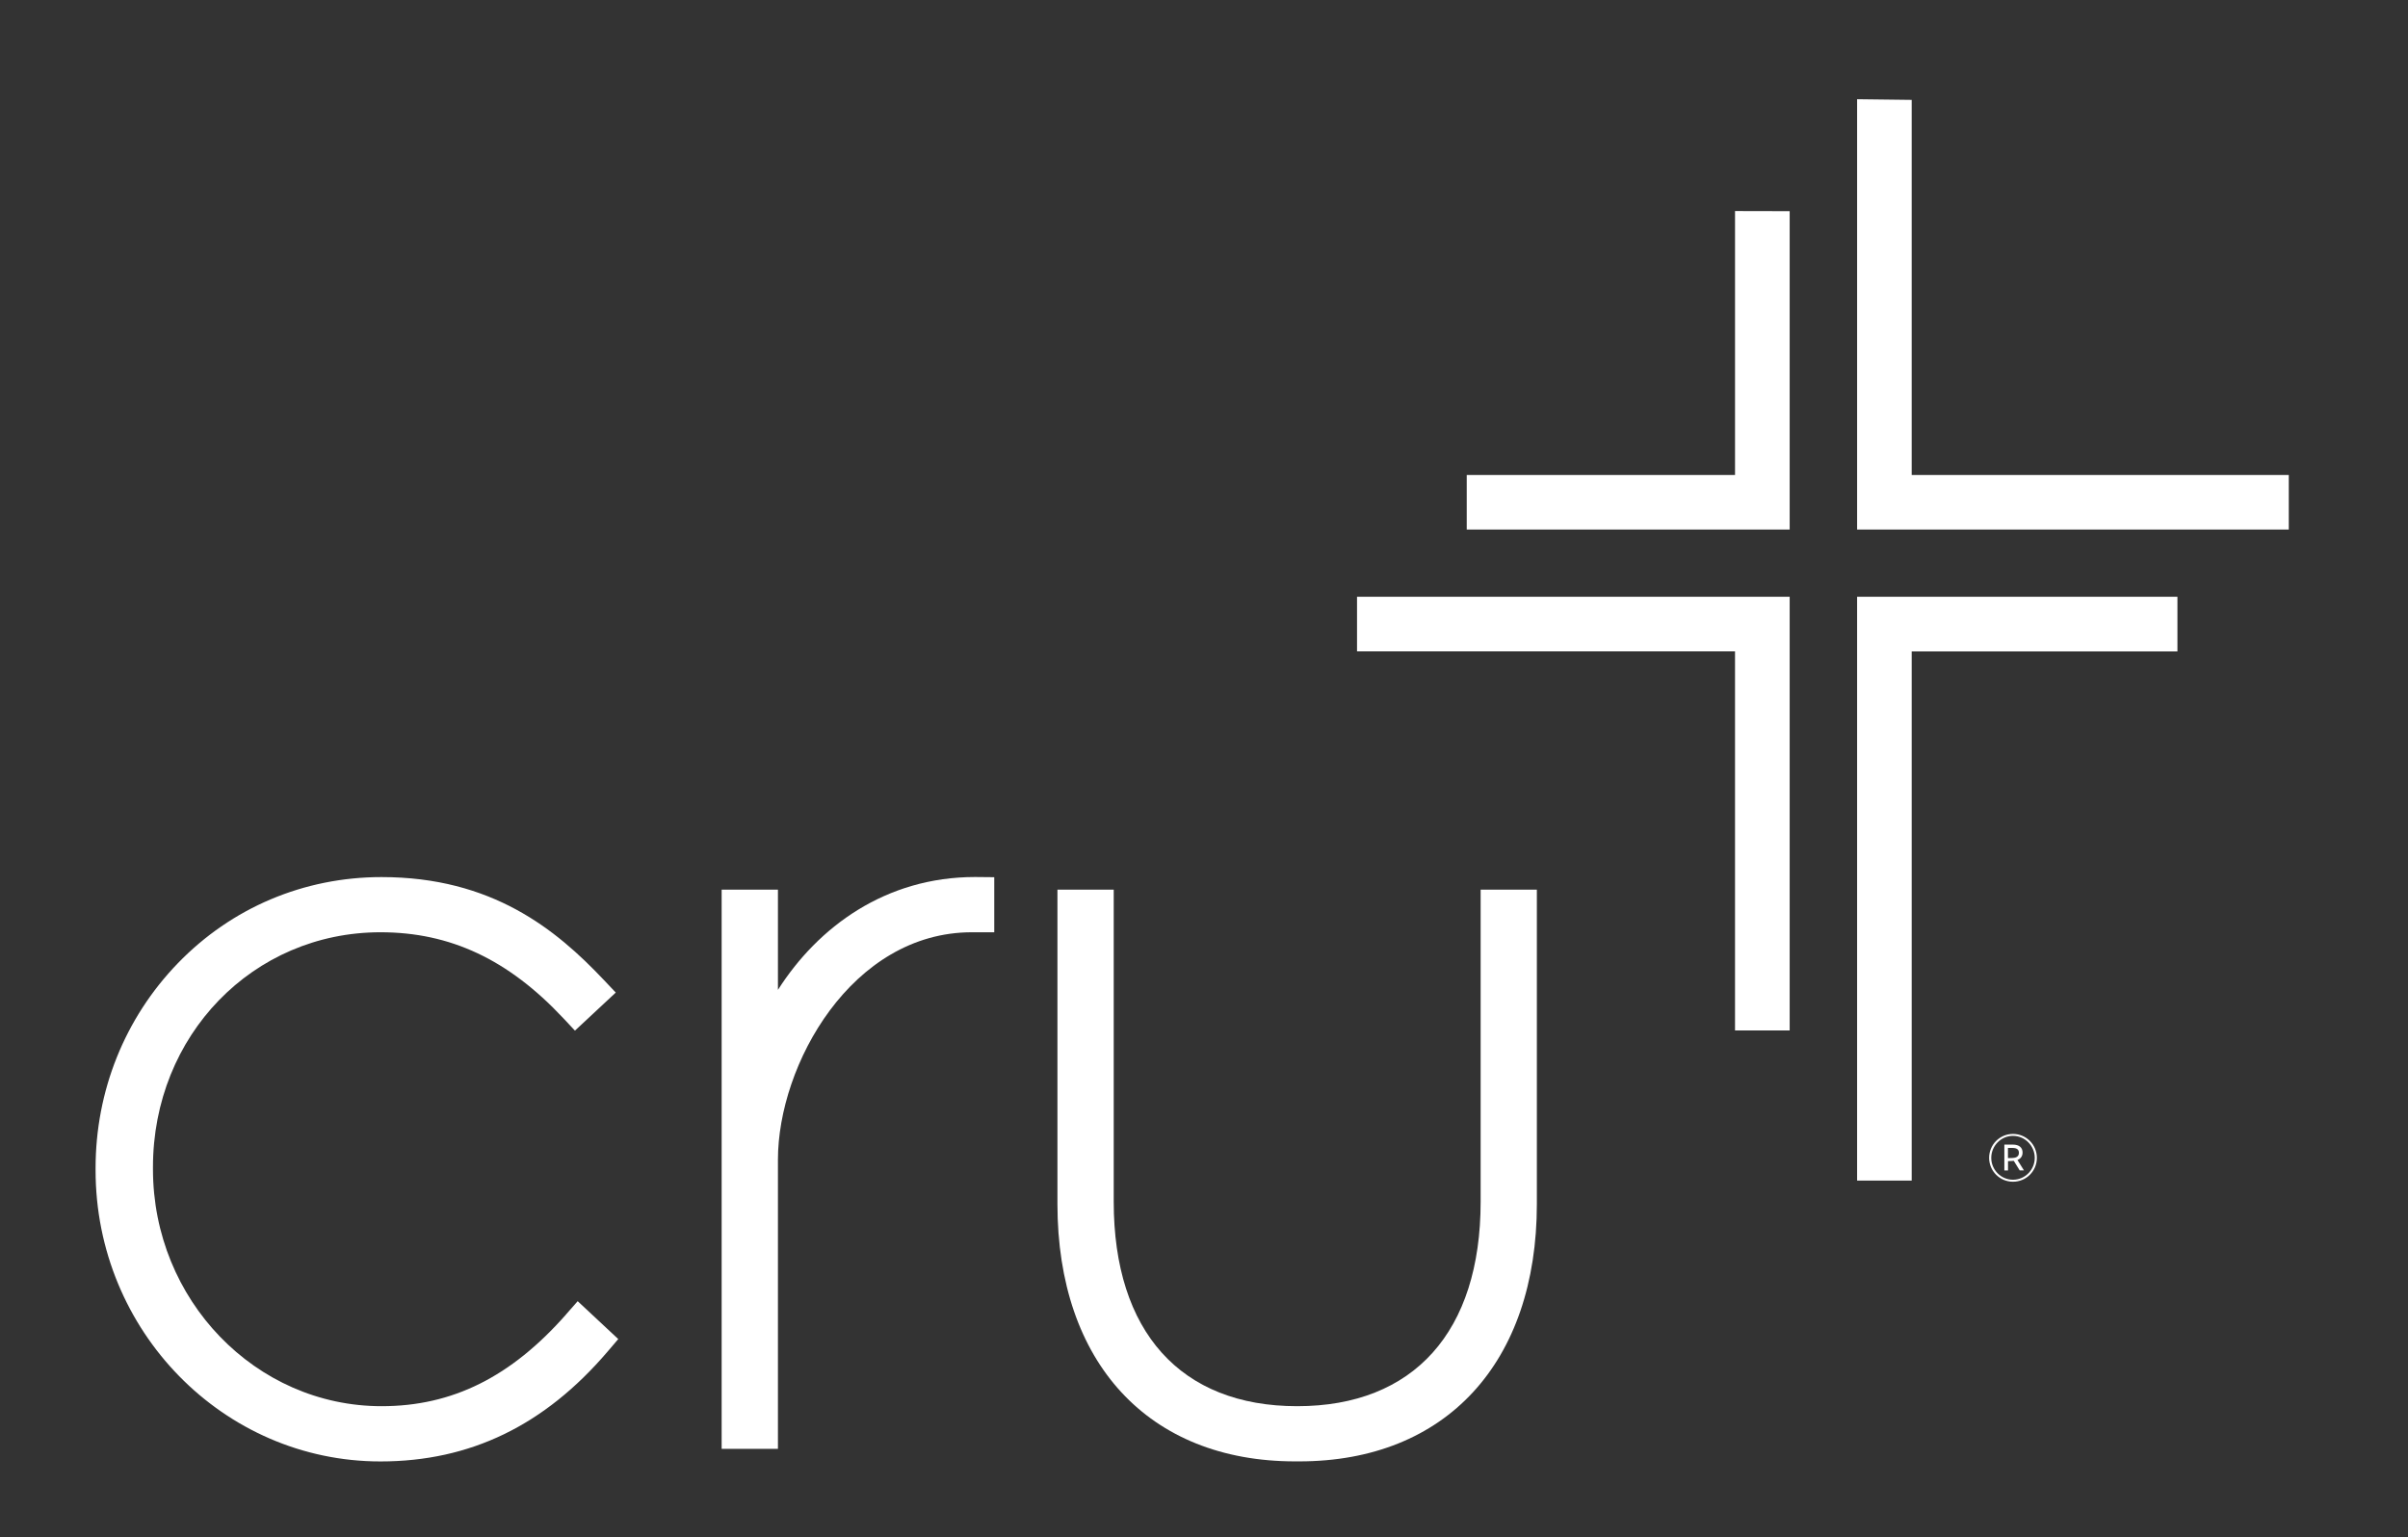
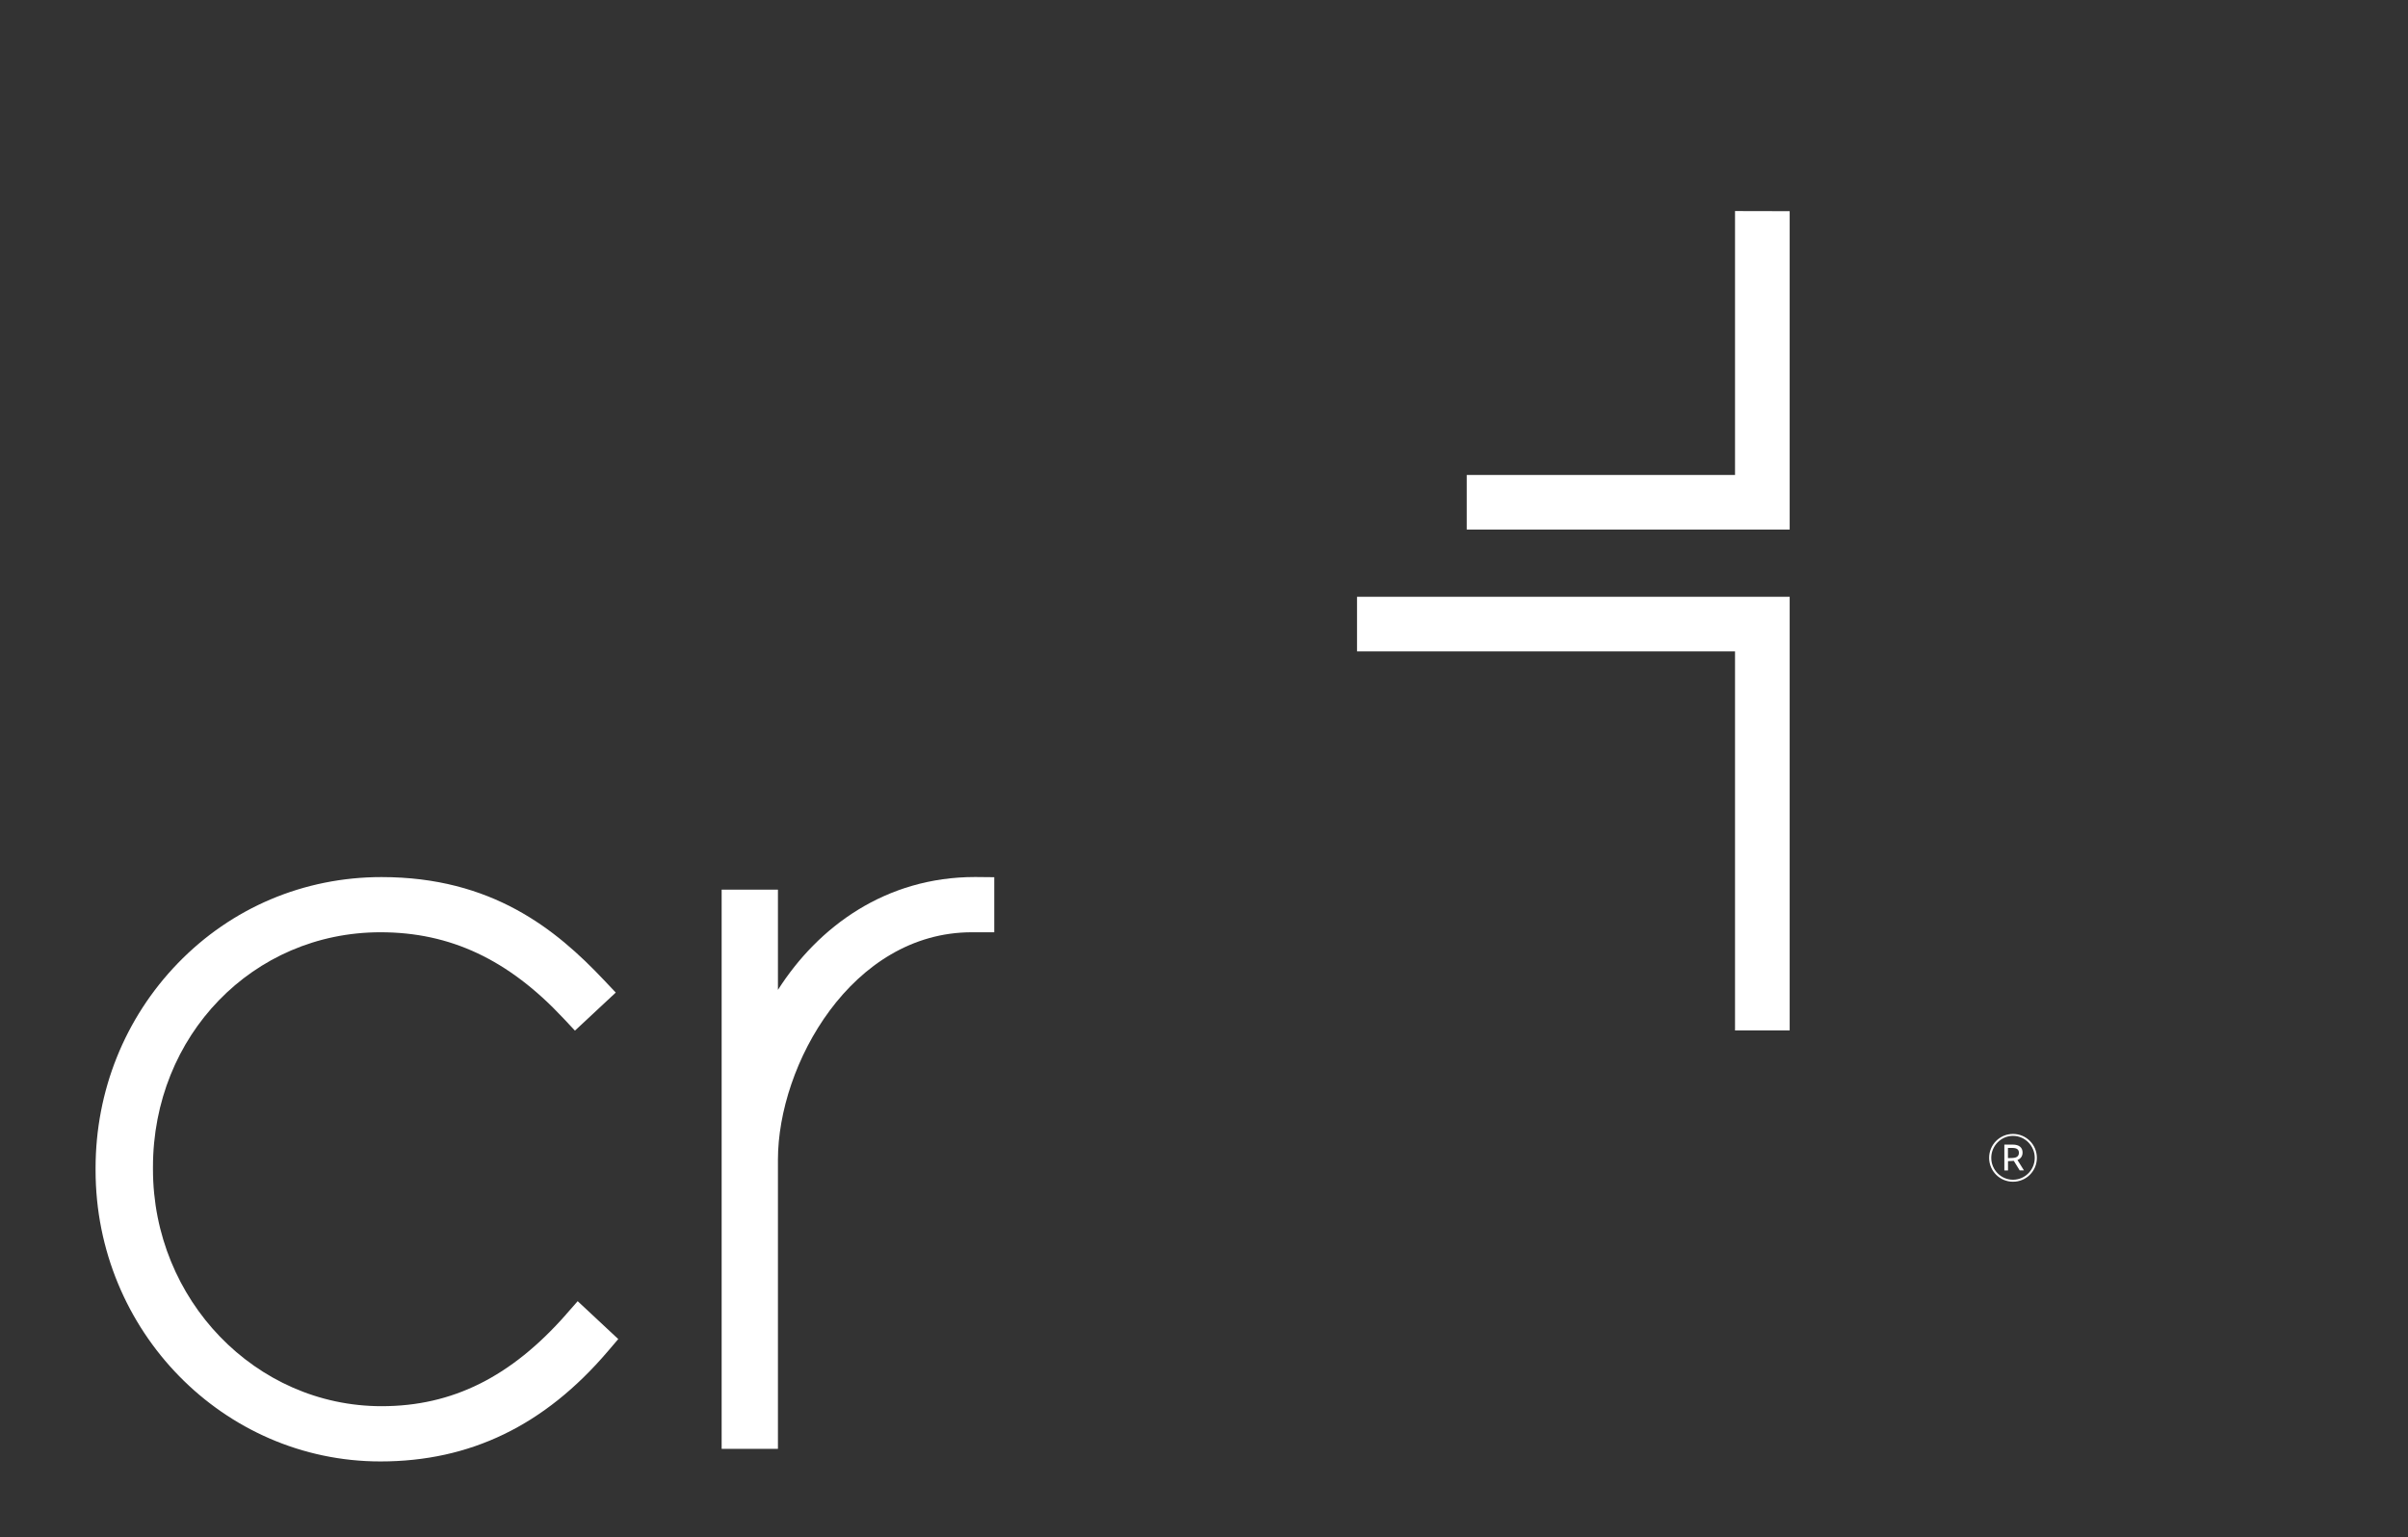
<svg xmlns="http://www.w3.org/2000/svg" id="Layer_1" viewBox="0 0 395.28 252.36">
  <rect x="0" y="0" width="395.28" height="252.36" fill="#333333" stroke="none" />
  <defs>
    <style>.cls-1{fill:#fff;}</style>
  </defs>
  <path class="cls-1" d="M92.94,215.79c-9.05,10.28-18.68,15.08-30.3,15.08-20.69,0-37.53-17.45-37.53-38.9v-.35c0-21.62,16.41-38.56,37.35-38.56,11.45,0,20.99,4.48,30.01,14.11l1.91,2.04,6.7-6.25-1.94-2.05c-7.89-8.36-18.4-16.91-36.51-16.91-12.75,0-24.63,5.03-33.46,14.17-8.69,9-13.48,20.94-13.48,33.62v.35c0,26.36,20.98,47.8,46.76,47.8,14.73,0,26.93-5.9,37.3-18.05l1.74-2.04-6.66-6.22-1.91,2.17Z" />
  <path class="cls-1" d="M127.7,162.52v-16.46h-9.24v91.81h9.24v-47.46c0-15.59,12.11-37.35,31.84-37.35h3.67v-9.04l-3.14-.03c-14.7,0-25.77,8.17-32.37,18.53" />
-   <path class="cls-1" d="M243.05,146.06v51.25c0,21.33-10.98,33.56-30.11,33.56s-30.12-12.23-30.12-33.56v-51.25h-9.24v51.59c0,26.08,14.95,42.28,39.01,42.28h.69c24.06,0,39-16.2,39-42.28v-51.59h-9.24Z" />
-   <polygon class="cls-1" points="313.81 16.4 313.81 77.98 375.71 77.98 375.71 86.94 304.85 86.94 304.85 16.29 313.81 16.4" />
  <polygon class="cls-1" points="284.81 77.98 284.81 34.65 293.78 34.67 293.78 86.94 240.77 86.94 240.77 77.98 284.81 77.98" />
-   <polygon class="cls-1" points="357.43 97.98 357.43 106.95 313.81 106.95 313.81 193.83 304.85 193.83 304.85 97.98 357.43 97.98" />
  <polygon class="cls-1" points="293.78 97.98 293.78 144.08 293.78 169.18 284.81 169.18 284.81 106.94 222.76 106.94 222.76 97.98 293.78 97.98" />
  <path class="cls-1" d="M326.52,190.1c0-2.17,1.75-3.93,3.92-3.93s3.92,1.76,3.92,3.93-1.75,3.92-3.92,3.92-3.92-1.76-3.92-3.92ZM330.44,186.49c-1.98,0-3.57,1.64-3.57,3.61s1.6,3.59,3.57,3.59,3.57-1.62,3.57-3.59-1.6-3.61-3.57-3.61ZM329.62,192.17h-.6v-4.25h1.37c1.07,0,1.62.49,1.62,1.31,0,.62-.34,1.03-.84,1.22l1.07,1.71h-.7l-.97-1.57-.95.05v1.52ZM330.37,190.11c.7-.01,1.04-.32,1.04-.84,0-.55-.35-.8-1.08-.8h-.72v1.67l.76-.02Z" />
</svg>